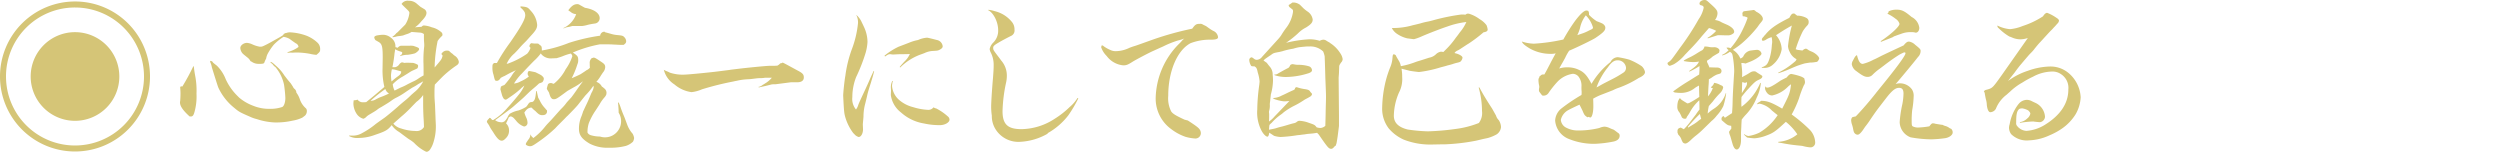
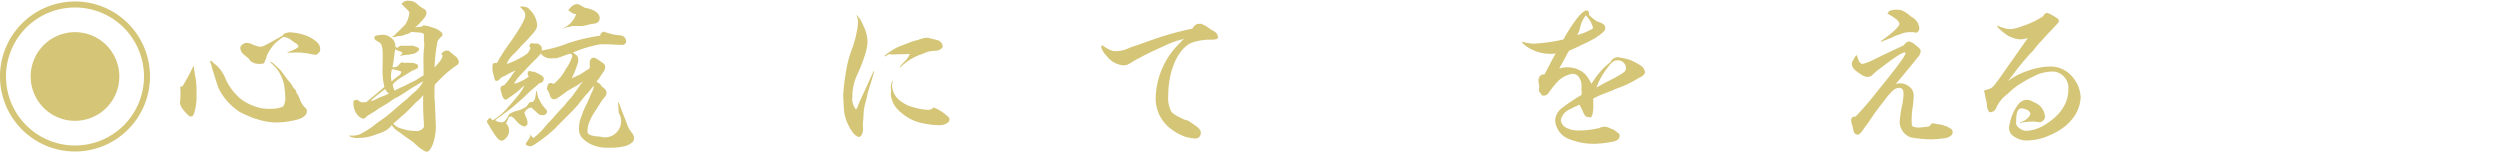
<svg xmlns="http://www.w3.org/2000/svg" width="480" height="30" viewBox="0 0 480 30">
  <g id="グループ_776" data-name="グループ 776" transform="translate(-163 -1493)">
    <g id="グループ_229" data-name="グループ 229" transform="translate(-1498.6 207.686)">
      <path id="パス_573" data-name="パス 573" d="M1690.4,1300a14.4,14.4,0,1,1-14.4-14.4A14.38,14.38,0,0,1,1690.4,1300Zm-27.646,0A13.247,13.247,0,1,0,1676,1286.754,13.232,13.232,0,0,0,1662.752,1300Zm21.758,0a8.511,8.511,0,1,1-8.511-8.511A8.507,8.507,0,0,1,1684.51,1300Z" fill="#d5c577" />
      <path id="パス_574" data-name="パス 574" d="M1698.816,1298.081c.063.608.095.864.255,1.76a14.886,14.886,0,0,1,.256,3.456,11.087,11.087,0,0,1-.351,3.392c-.193.735-.353.992-.737.992h-.223c-1.313-1.184-1.857-2.016-1.857-2.688a.773.773,0,0,1,.033-.256c.032-.352.064-.9.064-1.5,0-.384-.032-.8-.064-1.184l.127-.16h.1l.193.032a42.369,42.369,0,0,0,2.111-3.9Zm3.519-.992c.16.256.16.256.9.832a7.338,7.338,0,0,1,1.7,2.592,10.763,10.763,0,0,0,2.176,3.136l.416.416a9.1,9.1,0,0,0,2.719,1.568,8.034,8.034,0,0,0,3.2.576,6.893,6.893,0,0,0,2.336-.352c.351-.16.607-.9.607-1.728a23.633,23.633,0,0,0-.256-2.56,7.761,7.761,0,0,0-1.664-3.392l-.063-.032c-.1-.064-.128-.128-.193-.16-.16-.192-.192-.192-.256-.32-.16-.128-.223-.192-.448-.384l.065-.1c.351.16.351.16,1.407,1.12a8,8,0,0,1,1.217,1.5c.575.736.575.768,1.215,1.5.128.192.128.192.416.64a1.269,1.269,0,0,0,.288.416.939.939,0,0,1,.384.736,4.506,4.506,0,0,1,.7,1.376,4.058,4.058,0,0,0,1.153,1.664.7.7,0,0,1,.16.448,1.228,1.228,0,0,1-.32.9c-.033.033-.033.033-.544.416a6.735,6.735,0,0,1-1.856.577,14.135,14.135,0,0,1-3.391.352,12.636,12.636,0,0,1-3.489-.641,7.162,7.162,0,0,1-.992-.319c-2.271-.993-2.367-1.024-3.359-1.856a10.8,10.8,0,0,1-3.04-3.872c-.1-.224-.512-1.536-1.248-3.9a3.913,3.913,0,0,0-.224-.8.814.814,0,0,1-.1-.448Zm14.143-5.407a1.972,1.972,0,0,1,.8-.16,10.632,10.632,0,0,1,3.232.671,6.672,6.672,0,0,1,2.08,1.345,1.644,1.644,0,0,1,.479,1.183c0,.48-.032.545-.7,1.12a6.616,6.616,0,0,1-1.248-.191,15.207,15.207,0,0,0-2.495-.256h-.32c-.32.031-.544.031-.608.031a4.459,4.459,0,0,0-.864.033l-.064-.1c.256-.095.352-.128.7-.255a5.682,5.682,0,0,0,1.44-.769.817.817,0,0,0-.512-.7c-.512-.351-.512-.351-1.216-.863a3.339,3.339,0,0,0-1.152-.384l-.383.256a10.176,10.176,0,0,0-1.473,1.248,11.23,11.23,0,0,0-1.184,1.76,2.916,2.916,0,0,0-.288.9c-.128.224-.192.384-.256.512-.127.448-.192.48-.8.512h-.353a2.306,2.306,0,0,1-1.119-.255c-.32-.193-.32-.193-.385-.225-.063,0-.063,0-.287-.352a2.168,2.168,0,0,0-.385-.383c-.927-.737-.927-.737-1.119-1.024a1.78,1.78,0,0,1-.257-.8c0-.511.641-.991,1.281-.991a3.091,3.091,0,0,1,.96.256,5.651,5.651,0,0,0,1.5.48c.449,0,.449,0,1.409-.48.607-.32,1.119-.608,1.567-.864,1.5-.832,1.5-.832,1.632-1.12l.16-.064.1-.1Z" fill="#d5c577" />
      <path id="パス_575" data-name="パス 575" d="M1743.135,1287.106a.932.932,0,0,1,.351.64c0,.48-.255.9-.992,1.664a5.73,5.73,0,0,1-1.216,1.152c.609-.064.832-.064,1.249-.1.192-.192.288-.256.48-.256a4.927,4.927,0,0,1,1.5.352,4.05,4.05,0,0,1,1.951,1.056.951.951,0,0,1,.1.384.342.342,0,0,1-.1.224,5.463,5.463,0,0,0-.832.96,27.358,27.358,0,0,0-.575,5.087c1.311-1.536,1.344-1.536,1.535-2.271l-.224-.289v-.1l.1-.095a1.1,1.1,0,0,1,.96-.48c.32,0,.353,0,.641.288a2.915,2.915,0,0,0,.319.256c.064.031.064.031.225.191a1.886,1.886,0,0,0,.319.256,1.711,1.711,0,0,1,.768,1.152c0,.32-.127.512-.543.768a20.031,20.031,0,0,0-2.5,2.016c-.224.224-.736.736-1.568,1.6-.063.832-.063,1.12-.063,1.7,0,.64,0,.8.1,2.144.033.832.065,1.7.1,2.528,0,.192.032.671.064,1.44v.319a10,10,0,0,1-.48,3.008,4.814,4.814,0,0,1-.672,1.376.974.974,0,0,1-.575.384.844.844,0,0,1-.32-.1,7.88,7.88,0,0,1-2.113-1.6,6.379,6.379,0,0,0-.927-.672c-.256-.16-.256-.16-1.5-1.088a6.778,6.778,0,0,0-.736-.512,4.3,4.3,0,0,1-1.152-1.152c-.768.96-1.184,1.184-3.168,1.856a9.075,9.075,0,0,1-3.136.608,3.3,3.3,0,0,1-1.855-.352v-.128a4.876,4.876,0,0,0,.576.032,3.505,3.505,0,0,0,1.951-.512,15.089,15.089,0,0,0,2.336-1.535c.256-.225.9-.672,1.857-1.345.383-.256,1.983-1.6,2.527-2.079.416-.384.864-.768,1.376-1.184a14.107,14.107,0,0,0,1.248-1.12c.063-.064.288-.256.576-.512a6.368,6.368,0,0,0,1.76-2.144c-.481.288-.513.288-.96.544a8.676,8.676,0,0,1-1.185.7c-.128.1-.544.352-1.247.832a13.318,13.318,0,0,1-1.952,1.152,7.245,7.245,0,0,0-.8.512c-.544.384-.544.384-1.92,1.216a4.137,4.137,0,0,0-.832.544c-.32.224-.32.224-1.343.832a3.437,3.437,0,0,0-.641.447,1.414,1.414,0,0,1-.607.417,2.279,2.279,0,0,1-1.281-.928,3.757,3.757,0,0,1-.639-1.984,6.349,6.349,0,0,1,.063-.64h.16a1.568,1.568,0,0,0,.576-.128,1.221,1.221,0,0,0,1.121.512,3.682,3.682,0,0,0,.543-.032c1.44-1.152,2.176-1.792,3.488-2.912a13.776,13.776,0,0,1-.352-3.584l.032-2.048c0-2.079-.127-2.591-.736-2.975-.384-.224-.672-.385-.672-.385a1.631,1.631,0,0,1-.223-.48l.1-.255.288-.128a7.167,7.167,0,0,1,1.312-.16,2.338,2.338,0,0,1,1.472.543,2.009,2.009,0,0,1,.9,1.825l.448.128a.957.957,0,0,1,.576-.385h1.6a3.225,3.225,0,0,1,.863.033c1.025.352,1.057.383,1.057.671,0,.161-.544.672-.864.769a9.076,9.076,0,0,1-1.281.255,4.816,4.816,0,0,0-1.5.256v-.1c.32-.192.383-.289.416-.577a.493.493,0,0,0-.32-.192,5.084,5.084,0,0,1-1.056-.447c-.032.32-.064.544-.1.7a26.593,26.593,0,0,1-.416,2.752h.48a1.245,1.245,0,0,0,.831-.544,1.3,1.3,0,0,1,.385-.352.64.64,0,0,1,.224-.031.841.841,0,0,1,.32.1,6.362,6.362,0,0,1,.8-.031c.319,0,.863.031.96.031a3.47,3.47,0,0,1,.735.288c.16.064.193.128.193.32a.784.784,0,0,1-.128.416c-.065.064-.065.064-.992.48-.064.032-.192.1-.352.192-.544.352-.544.352-1.44.9a7.787,7.787,0,0,0-1.952,1.5,3.317,3.317,0,0,0,.352,1.216l1.152-.576a9.141,9.141,0,0,0,1.344-.64l.96-.48a5.3,5.3,0,0,0,1.056-.576,9.749,9.749,0,0,1,1.055-.64c0-1.12,0-2.016-.032-2.56v-.544a21.419,21.419,0,0,1,.16-2.528v-.095a5.612,5.612,0,0,0-.031-.672c-.032-.416-.032-.512-.032-1.281v-.255a1.366,1.366,0,0,0-.8-.288c-.8-.064-1.313-.1-1.568-.128a3.653,3.653,0,0,1-.705.352c-.288.1-.607.192-.9.319a6.694,6.694,0,0,1-.8.129,3.449,3.449,0,0,0-.672.128c-.128.032-.32.064-.544.1l-.064-.1a3.111,3.111,0,0,0,.767-.7,1.826,1.826,0,0,0,.385-.32c.031-.032.48-.48,1.312-1.312a5.219,5.219,0,0,0,.8-2.24c0-.192-.1-.32-.384-.608-.64-.608-1.025-.992-1.12-1.12a1.4,1.4,0,0,1,1.376-.608,2.239,2.239,0,0,1,1.6.608c.385.32.641.544.641.544Zm-9.312,17.247c.512-.256.512-.256.736-.352a14.151,14.151,0,0,0,1.728-.736,1.463,1.463,0,0,1-.7-.864,31.134,31.134,0,0,0-2.848,2.272A1.9,1.9,0,0,0,1733.823,1304.353Zm2.848-4.576a9.164,9.164,0,0,0,.1,1.184,13.524,13.524,0,0,1,1.312-1.056c.416-.32.544-.512.544-.8a.117.117,0,0,0-.032-.1c-.416-.1-.416-.1-.96-.256a2.786,2.786,0,0,0-.8-.128A7.83,7.83,0,0,0,1736.671,1299.777Zm4.9,5.088c-.1.1-.544.544-1.216,1.248a21.091,21.091,0,0,1-1.76,1.632c-.64.575-.768.672-1.472,1.311a2.885,2.885,0,0,0,1.5.928,9.011,9.011,0,0,0,2.783.48,1.631,1.631,0,0,0,1.6-.768c-.032-.96-.032-.96-.1-2.015-.032-.7-.063-1.5-.063-2.624v-1.5A5.326,5.326,0,0,1,1741.567,1304.865Z" fill="#d5c577" />
      <path id="パス_576" data-name="パス 576" d="M1761.536,1286.53c1.344.128,1.376.16,2.016.9a4.416,4.416,0,0,1,1.183,2.656c0,.64-.255,1.088-1.248,2.144-.8.9-.8.9-1.151,1.248-.384.384-.7.7-.992,1.055-.256.288-.448.513-.992,1.057a5.457,5.457,0,0,0-1.472,1.983l.288-.064a15.509,15.509,0,0,0,3.648-1.888,3,3,0,0,0,.64-1.119l-.224-.288.064-.256c.128-.257.256-.352.384-.352a.576.576,0,0,1,.16.031,4.236,4.236,0,0,0,.863.033,1.8,1.8,0,0,1,.257.031,4.069,4.069,0,0,0,.384.321c.224.128.288.319.288.832v.159a25.7,25.7,0,0,0,5.215-1.471,35.4,35.4,0,0,1,5.984-1.376.835.835,0,0,1,.831-.768l.1.1c.479.128.832.224,1.056.288a5.816,5.816,0,0,0,1.28.256c.991.095,1.119.128,1.407.448a1.17,1.17,0,0,1,.32.736c0,.287-.128.448-.479.7h-.7c-.065,0-.576-.031-1.313-.063-.383-.032-.8-.032-1.343-.032h-1.248a24.283,24.283,0,0,0-5.152,1.568l.128.095c.8.544.9.7.9,1.409a1.836,1.836,0,0,1-.161.767,16.638,16.638,0,0,1-1.087,2.656c.191-.064,1.215-.512,1.7-.768l.736-.48c.192-.128.319-.224.416-.288a1.635,1.635,0,0,0,.64-.48,6.961,6.961,0,0,1-.032-.768,1.192,1.192,0,0,1,.416-1.088.832.832,0,0,0,.352-.095c.352.095.447.159,1.5.863.575.384.7.576.7.992a1.623,1.623,0,0,1-.385.96c-.128.16-.255.384-.416.608a7.468,7.468,0,0,1-.9,1.248,1.8,1.8,0,0,1,1.056.9,2.234,2.234,0,0,1,.416.32,1.092,1.092,0,0,1,.48.8,1.838,1.838,0,0,1-.032.384,1.772,1.772,0,0,1-.384.608,7.209,7.209,0,0,0-.9,1.28c-.064.1-.32.512-.833,1.28a12.2,12.2,0,0,0-1.248,2.368,5.633,5.633,0,0,0-.255,1.792,1.041,1.041,0,0,0,.64.511,6.15,6.15,0,0,0,1.76.256,3.091,3.091,0,0,0,3.584-4.576,18.431,18.431,0,0,0-.129-1.951h.129a7.15,7.15,0,0,1,.447,1.152c.288.768.288.768.7,1.759l.512,1.376a5.482,5.482,0,0,0,1.024,1.7,2.4,2.4,0,0,1,.289.832,1.8,1.8,0,0,1-.225.7,3.553,3.553,0,0,1-1.344.8,11.455,11.455,0,0,1-3.2.352,7.43,7.43,0,0,1-3.744-.768c-1.536-.9-2.08-1.663-2.08-2.848a6.113,6.113,0,0,1,.512-2.495q.192-.528.288-.864c.032-.032.224-.48.608-1.28s.384-.8.992-2.272a2.994,2.994,0,0,0,.416-1.024,1.436,1.436,0,0,0-.032-.352,13.219,13.219,0,0,1-1.568,1.888c-.1.128-.544.672-1.344,1.7-.32.416-1.248,1.376-2.08,2.208-.192.159-.352.351-.512.512-.063.064-.063.064-1.248,1.248-.031.031-.256.255-.607.639a27.526,27.526,0,0,1-2.72,2.24c-1.408.992-1.7,1.184-2.08,1.184s-.832-.224-.832-.384a.748.748,0,0,1,.095-.288l.353-.544a1.682,1.682,0,0,0,.448-.991h.1l.032.223.416.416a11.734,11.734,0,0,0,2.272-2.207c.351-.416.351-.416,1.023-1.12.16-.161.16-.161,1.664-1.856.1-.1.256-.288.481-.512a8.192,8.192,0,0,0,.96-1.12c.223-.256.223-.256.9-.992.1-.128.416-.544.928-1.28.192-.288.192-.288.7-.992.128-.192.352-.448.608-.832a10.76,10.76,0,0,1-1.856,1.216l-1.12.64c-2.112,1.568-2.176,1.6-2.688,1.6-.288,0-.544-.288-.7-.768-.1-.288-.159-.512-.159-.512l-.353-.576a.591.591,0,0,1-.063-.224c0-.032.191-.736.224-.8a.666.666,0,0,1,.544-.224.706.706,0,0,1,.416.128h.16a8.476,8.476,0,0,0,2.271-2.784,8.949,8.949,0,0,0,1.28-2.5.93.93,0,0,0-.288-.511,9.9,9.9,0,0,0-1.568.511c-.319.128-.64.224-1.184.385-.351,0-.671.031-.9.031a2.406,2.406,0,0,1-1.984-.768l-.128-.192a8.89,8.89,0,0,1-1.281,1.409q-.767.766-2.3,2.4a9.811,9.811,0,0,0-1.568,1.984l.224-.032a3.051,3.051,0,0,0,1.056-.384,7.152,7.152,0,0,0,1.536-.9v-.1a.717.717,0,0,1-.192-.48c0-.256.128-.512.287-.512.065,0,1.217.224,1.248.256,1.088.544,1.088.544,1.313.768a.661.661,0,0,1,.256.448,1.087,1.087,0,0,1-.288.672,2.633,2.633,0,0,1-.609.224c-.544.512-.544.512-1.535,1.344-.192.16-.192.16-1.345,1.28-.191.192-.927.832-2.175,1.92-.192.16-.736.576-1.6,1.216l-1.792,1.311a1.8,1.8,0,0,0,.96.385l.32.031a1.259,1.259,0,0,0,.512-.192,2.658,2.658,0,0,0,.416-.511l.16-.257a2.372,2.372,0,0,1,.416-.671l.1-.064.128-.064a4.959,4.959,0,0,1,1.44-.513,7.408,7.408,0,0,0,1.5-.7c.159-.192.256-.32.32-.416.192-.32.383-.48.512-.48.415-.064.415-.064.48-.1.383-.352.448-.608.608-2.048h.1l.288,1.28c.128.224.224.416.288.512a5.48,5.48,0,0,0,.96,1.44,3.417,3.417,0,0,1,.287.352c.129.064.16.128.16.288v.159c-.1.417-.351.608-.928.608-.416,0-.7-.159-1.279-.767-.16-.129-.192-.16-.32-.257-.128-.127-.256-.255-.481-.447-.639.1-.863.288-1.343.96a5.53,5.53,0,0,0,.416,1.088,2.53,2.53,0,0,1,.192.927.7.7,0,0,1-.672.673,3.274,3.274,0,0,1-1.5-1.089c-.576-.672-.576-.672-1.024-.863l-.192.063-.16.1-.064.064a9.731,9.731,0,0,1-.512,1.119,1.862,1.862,0,0,1,.576,1.408,1.932,1.932,0,0,1-.544,1.376c-.383.416-.608.544-.864.544-.448,0-.864-.416-1.5-1.408-.191-.32-.351-.544-.416-.639a5.987,5.987,0,0,1-.479-.832c-.033-.064-.1-.161-.161-.256-.224-.321-.288-.416-.288-.513,0-.16.161-.383.449-.64v-.095l.223.031.321.352a.6.6,0,0,0,.223.033,11,11,0,0,0,2.784-2.4c.768-.832,1.663-1.888,2.24-2.624a6.993,6.993,0,0,0,.96-1.6l-.544.448-.256.256a16.254,16.254,0,0,1-1.952,1.5c-.16.128-.288.192-.32.224-.32.224-.416.288-.544.288a.651.651,0,0,1-.352-.192,2.469,2.469,0,0,1-.352-.768q-.1-.336-.288-1.056l.1-.48a1.337,1.337,0,0,1,.416-.224,1.133,1.133,0,0,0,.288-.128,18.592,18.592,0,0,0,1.312-1.664,5.862,5.862,0,0,1,.864-1.152c-.32.16-.32.16-.736.352-.16.064-.576.288-1.28.672a1.531,1.531,0,0,1-.416.192s-.16.1-.48.256c-.256.416-.48.576-.768.576-.32,0-.351-.064-.544-.832,0,0-.032-.128-.063-.288a4,4,0,0,1-.225-1.376,4.3,4.3,0,0,1,.032-.608l.256-.32h.576a35.857,35.857,0,0,1,2.56-3.968c2.08-3.007,2.88-4.447,2.88-5.215a2.16,2.16,0,0,0-.1-.544,2.8,2.8,0,0,0-.8-.9Zm8.255,4.16a4.615,4.615,0,0,0,2.432-2.656,1.828,1.828,0,0,1-1.119-.48l-.353-.224v-.1c.64-.832,1.088-1.12,1.7-1.12a.8.8,0,0,1,.32.064c.9.512.9.512,1.152.64,1.76.288,2.816,1.056,2.816,1.984a1.031,1.031,0,0,1-.864,1.024,13.982,13.982,0,0,0-1.408.256,6.022,6.022,0,0,1-1.056.224h-1.92a6.654,6.654,0,0,1-.768.192,2.46,2.46,0,0,0-.9.288Z" fill="#d5c577" />
-       <path id="パス_577" data-name="パス 577" d="M1808.414,1300.257a7.374,7.374,0,0,1-1.088.064c-.191,0-.672.064-1.439.16-.288.032-.288.032-.928.064a11.391,11.391,0,0,0-1.792.256c-.1.032-.384.064-.768.16a56.992,56.992,0,0,0-6.016,1.5,6.8,6.8,0,0,1-2.016.544,6.343,6.343,0,0,1-3.263-1.472,4.68,4.68,0,0,1-2.048-2.816,3.548,3.548,0,0,0,.608.288,5.277,5.277,0,0,1,.544.256,7.79,7.79,0,0,0,2.72.384c.544,0,2.975-.224,5.6-.512.577-.064.577-.064,3.1-.384.32-.064.96-.128,1.983-.256,1.889-.224,5.216-.544,5.792-.544h.544c.256,0,.481,0,.9-.032a2.335,2.335,0,0,0,.351-.224c.224-.224.256-.256.512-.256a.3.3,0,0,1,.16-.1.572.572,0,0,1,.16.064q.049,0,2.688,1.44c.992.512,1.216.768,1.216,1.344,0,.608-.448.928-1.312.928h-1.183l-2.977.384a3.336,3.336,0,0,0-.735.032c-1.12.288-1.12.288-1.888.448-.129.032-.129.032-.288.064a2.15,2.15,0,0,0-.225.064l-.128-.1a1.656,1.656,0,0,0,.865-.416,1.954,1.954,0,0,0,.383-.224,5.079,5.079,0,0,0,1.344-1.12h-1.376Z" fill="#d5c577" />
      <path id="パス_578" data-name="パス 578" d="M1827.3,1310.145c0,.8-.385,1.471-.832,1.471a1.583,1.583,0,0,1-.8-.512l-.257-.256a9.6,9.6,0,0,1-1.471-2.88c-.256-.9-.288-1.024-.449-4.287,0-.512.257-3.008.416-3.808a23.582,23.582,0,0,1,1.217-5.023,19.51,19.51,0,0,0,1.216-5.12,3.114,3.114,0,0,0-.352-1.568,3.875,3.875,0,0,1,1.087,1.472c.1.192.225.448.384.8a6.88,6.88,0,0,1,.7,2.944,9.508,9.508,0,0,1-.351,2.047,32.756,32.756,0,0,1-1.824,4.672,10.541,10.541,0,0,0-.736,3.872,3.149,3.149,0,0,0,.7,2.368,2.7,2.7,0,0,0,.449-.9c.095-.288.576-1.312,1.408-3.1.16-.352.448-.96.832-1.856.128-.32.384-.832.7-1.536l.1.032c-.256,1.056-.288,1.088-.64,2.272-.257.8-.481,1.5-.641,2.144-.032.16-.16.736-.416,1.76a9.571,9.571,0,0,0-.351,2.559c-.032.513-.1.993-.128,1.5Zm7.039-11.968c.352-.448.672-.768.864-.992a4.623,4.623,0,0,0,1.088-1.5c-.672.032-1.216.032-1.536.032-.416,0-.416,0-1.664.064a2.393,2.393,0,0,1-.352-.032.625.625,0,0,0-.224-.032c-.288,0-.384.032-.991.448l-.1-.159a12.993,12.993,0,0,1,2.72-1.728q.912-.338,2.016-.769a8.553,8.553,0,0,1,1.7-.511,5.068,5.068,0,0,1,1.728-.449c.159,0,1.184.257,1.92.449a1.373,1.373,0,0,1,1.088,1.183c0,.288-.16.449-.608.7-.352.161-.352.161-1.44.225a4.223,4.223,0,0,0-1.408.383c-.32.128-.32.128-.864.321a10.732,10.732,0,0,0-3.84,2.463Zm-1.311,2.688a4.986,4.986,0,0,0-.161.928,4.006,4.006,0,0,0,1.376,2.72,6.566,6.566,0,0,0,2.688,1.376,11.267,11.267,0,0,0,2.784.511,1.23,1.23,0,0,0,1.119-.48,1.5,1.5,0,0,0,.544.225,10.318,10.318,0,0,1,2.177,1.5.822.822,0,0,1,.351.64c0,.544-.9,1.055-1.824,1.055a13.694,13.694,0,0,1-3.071-.319,8.66,8.66,0,0,1-4.416-2.112,5.068,5.068,0,0,1-1.952-3.328v-.1c0-.1.032-.64.032-.832l-.032-.544a3.048,3.048,0,0,1,.1-.8l.161-.448Z" fill="#d5c577" />
-       <path id="パス_579" data-name="パス 579" d="M1868.639,1304.193a24.009,24.009,0,0,1-1.92,3.264,12.971,12.971,0,0,1-3.968,3.423v.1a11.769,11.769,0,0,1-5.407,1.568,5.154,5.154,0,0,1-4.481-2.24,4.713,4.713,0,0,1-.832-2.783,11.486,11.486,0,0,1-.128-1.728c0-.832.161-3.36.353-5.536.1-1.312.128-1.76.128-2.528a5.158,5.158,0,0,0-.608-2.432,1.972,1.972,0,0,1-.16-.576,2.436,2.436,0,0,1,.672-1.216,3.19,3.19,0,0,0,.96-2.4c0-1.6-.929-3.424-1.984-3.872a.563.563,0,0,1,.192-.032,5.952,5.952,0,0,1,1.152.256,6.048,6.048,0,0,1,3.263,2.048,2.2,2.2,0,0,1,.513,1.5,1.13,1.13,0,0,1-.7,1.216c-.832.416-1.857.96-2.432,1.312-.768.447-.96.639-.96.96s.031.416.48,1.024c.48.639.832,1.087,1.055,1.407a4.394,4.394,0,0,1,1.088,2.976,6.149,6.149,0,0,1-.128,1.184,29.119,29.119,0,0,0-.7,5.568c0,2.528.992,3.455,3.649,3.455a11.957,11.957,0,0,0,6.4-2.015,16.824,16.824,0,0,0,2.848-2.24,7.244,7.244,0,0,0,1.5-1.728Z" fill="#d5c577" />
      <path id="パス_580" data-name="パス 580" d="M1889.663,1308.448c1.824,1.184,2.208,1.5,2.4,1.952a1.238,1.238,0,0,1,.1.512,1.041,1.041,0,0,1-1.151.992,8.775,8.775,0,0,1-1.792-.32,9.646,9.646,0,0,1-2.689-1.439,7.237,7.237,0,0,1-3.039-6.08,15.16,15.16,0,0,1,4.448-10.3,9.027,9.027,0,0,0,.639-.673,2.534,2.534,0,0,1,.416-.383,8.7,8.7,0,0,1-1.248.383,18.563,18.563,0,0,0-2.847,1.152q-.768.336-1.92.865c-.736.319-3.36,1.7-3.9,2.047-.96.608-1.215.705-1.824.705a4.486,4.486,0,0,1-3.168-1.792,4.24,4.24,0,0,1-1.088-1.76l.1-.1v-.161h.191c.065,0,.1.033.161.1a6.057,6.057,0,0,0,1.28.735,2.313,2.313,0,0,0,1.12.256,6.139,6.139,0,0,0,2.592-.639c.159-.064.575-.224,1.216-.416.383-.128.383-.128,3.423-1.216a58.835,58.835,0,0,1,7.423-2.048c.576-.8.769-.928,1.472-.928a.8.8,0,0,1,.608.16c.1.032.256.128.544.256.065.032.352.256.865.608a6.061,6.061,0,0,0,.735.416,1.481,1.481,0,0,1,.736,1.12c0,.352-.448.48-1.376.48a10.444,10.444,0,0,0-3.9.672c-2.561,1.343-4.288,5.407-4.288,10.111a5.54,5.54,0,0,0,.576,3.008c.319.448.9.8,2.56,1.568Z" fill="#d5c577" />
-       <path id="パス_581" data-name="パス 581" d="M1906.912,1292.93a6.889,6.889,0,0,0,.672-.832,16.06,16.06,0,0,1,.9-1.344,6.62,6.62,0,0,0,1.375-3.168,1.692,1.692,0,0,0-.032-.384c-.224-.192-.224-.192-.544-.448a.551.551,0,0,1-.255-.48,4.821,4.821,0,0,0,.671-.448c.032-.032.128-.032.256-.032a2.1,2.1,0,0,1,1.056.32c.128.064.128.064.864.8a7.193,7.193,0,0,0,.768.608,2.2,2.2,0,0,1,.992,1.536c0,.576-.32.928-1.28,1.536a5.782,5.782,0,0,0-1.536,1.12,19.53,19.53,0,0,1-2.3,1.824,23.9,23.9,0,0,1,4.32-.672,6.188,6.188,0,0,1,2.144.287,1.6,1.6,0,0,1,.7-.223,1.179,1.179,0,0,1,.479.128,6.662,6.662,0,0,0,.7.416l.161.128a6.241,6.241,0,0,1,1.92,1.951,2.573,2.573,0,0,1,.448,1.12,1.073,1.073,0,0,1-.16.48,3.087,3.087,0,0,0-.481.736,1.776,1.776,0,0,0-.031.352c-.032,1.12-.032,1.12-.1,1.952v.192l.065,7.1v2.016l-.256,2.016c-.065.416-.065.416-.16.992a2.584,2.584,0,0,1-.256.832h-.1l-.1.128c-.255.288-.416.416-.607.416-.481,0-.673-.224-2.368-2.688,0-.031-.065-.064-.352-.384a13.409,13.409,0,0,1-1.633.192c-.287.032-.287.032-.9.128-.1,0-.352.033-.8.1a6.778,6.778,0,0,0-.8.095,28.377,28.377,0,0,1-2.88.288,5.109,5.109,0,0,1-1.248-.224l-.927-.608c-.065.512-.193.768-.353.768-.288,0-.8-.512-1.151-1.184a7.554,7.554,0,0,1-.8-4,37.2,37.2,0,0,1,.384-4.736c.032-.288.063-.544.063-.7a7.589,7.589,0,0,0-.351-1.7c-.161-.8-.256-.96-.64-1.184h-.256a.983.983,0,0,1-.352-.064,2.324,2.324,0,0,1-.384-1.151.519.519,0,0,1,.448-.513c.064,0,.191.064.48.288a.822.822,0,0,0,.511.192,1.357,1.357,0,0,0,1.025-.576Zm3.52,15.9c.352-.288.48-.321.672-.321a6.015,6.015,0,0,1,1.792.385c1.12.383,1.12.383,1.5.863a2.513,2.513,0,0,0,.768.128,1.559,1.559,0,0,0,.9-.416c.032-1.183.064-2.143.064-2.751.031-1.312.064-2.24.064-2.72,0-.64,0-.64-.128-3.808-.065-2.688-.128-4.064-.128-4.064a5.047,5.047,0,0,0-.288-.928,3.55,3.55,0,0,0-2.688-.96,5.294,5.294,0,0,0-.832.033c-.064,0-.384.032-1.024.1a7.846,7.846,0,0,0-1.184.287,14.318,14.318,0,0,0-2.176.513c-.16.031-.288.063-.416.1-1.216.223-1.216.223-1.759.639-.128.064-.384.256-.865.577a2.774,2.774,0,0,0-.511.447l.639.449c.225.319.416.543.544.7a2.257,2.257,0,0,1,.576,1.6,9.73,9.73,0,0,1,.065,1.088,10.62,10.62,0,0,1-.416,2.688c0,.032-.032.384-.1.9a4.478,4.478,0,0,1-.063.576,3.063,3.063,0,0,0-.033.48,3.479,3.479,0,0,1-.16,1.28v.16a1.106,1.106,0,0,0,.032.288v.287c0,.321,0,.673-.032,1.217a5.331,5.331,0,0,0,1.088-.992c.288-.289.8-.833,1.568-1.632.8-.832,1.216-1.28,1.28-1.312-.416.032-.736.064-1.024.064a7.491,7.491,0,0,1-1.632-.352,1.249,1.249,0,0,1-.543-.288,3.8,3.8,0,0,0,1.727-.48c.384-.16.7-.32.96-.448.384-.192.736-.352,1.088-.512a1.3,1.3,0,0,0,.448-.256c.032-.256.16-.384.352-.384a1.311,1.311,0,0,1,.224.064,8.247,8.247,0,0,0,1.44.32c.576.1.8.192.96.512.032.032.032.032.256.288.064.064.064.064.064.128a.51.51,0,0,1-.1.288l-.063.032-.065.1c-.479.288-.479.288-1.151.64-.032.032-.288.192-.64.416a13.868,13.868,0,0,1-1.312.736,13.132,13.132,0,0,0-2.08,1.28,4.9,4.9,0,0,1-.64.511,9.949,9.949,0,0,0-1.727,1.568c-.033,0-.128.1-.321.288-.095.064-.095.256-.16.993.672-.129,1.025-.193,1.344-.289a11.364,11.364,0,0,1,1.152-.319c.384-.1.928-.257,1.664-.48.352-.1.352-.1.768-.193Zm-4.159-9.216a1.028,1.028,0,0,0,.767-.224c.96-.544,1.632-.9,1.952-1.056a1.455,1.455,0,0,0,.352-.544,1.07,1.07,0,0,1,.384-.16,3.65,3.65,0,0,1,.448.064,3.3,3.3,0,0,0,.64.064,6.938,6.938,0,0,1,2.112.288.855.855,0,0,1,.576.736c0,.256-.192.416-.608.576a14.75,14.75,0,0,1-4.32.736,6.67,6.67,0,0,1-2.271-.352Z" fill="#d5c577" />
-       <path id="パス_582" data-name="パス 582" d="M1943.616,1287.938a6.649,6.649,0,0,1,2.08,1.056,4.4,4.4,0,0,1,1.312,1.152,2.964,2.964,0,0,1,.225.832c0,.288-.225.448-.8.544a27.021,27.021,0,0,1-2.88,2.175c-.128.065-.609.385-1.441.929-.223.16-.416.255-.576.352a1.347,1.347,0,0,0-.672.511.8.8,0,0,0,.225.064c.735.192,1.312.544,1.312.832a1.215,1.215,0,0,1-.449.8,3.166,3.166,0,0,1-.511.16,8.118,8.118,0,0,0-.993.288c-.223.064-.319.1-.96.256-.063.032-.639.192-1.279.352a22.953,22.953,0,0,1-4.16.9c-.128,0-1.632-.192-1.888-.256-.063-.032-.384-.1-.832-.224-.16-.032-.384-.1-.639-.16a8.61,8.61,0,0,1,.128,1.6,5.519,5.519,0,0,1-.609,2.976,11.659,11.659,0,0,0-.991,4.448c0,1.343.863,2.208,2.655,2.655a31.53,31.53,0,0,0,3.872.352,46.761,46.761,0,0,0,5.247-.448,18.215,18.215,0,0,0,4.544-1.152,3.145,3.145,0,0,0,.609-2.3,16.527,16.527,0,0,0-.641-4.512l.128-.032c.16.288.288.512.353.64.416.768,1.087,1.888,2.111,3.456.128.223.64,1.152.736,1.311a2,2,0,0,0,.512.865,2.513,2.513,0,0,1,.448,1.376,1.889,1.889,0,0,1-.832,1.375,7.774,7.774,0,0,1-1.6.672c-.1.032-.416.1-1.024.224-.256.064-.256.064-1.344.32a38.659,38.659,0,0,1-6.015.7h-.64l-1.664.032a13.978,13.978,0,0,1-5.535-.928,8.077,8.077,0,0,1-2.912-2.176,6.221,6.221,0,0,1-1.248-4,23.172,23.172,0,0,1,.672-5.056,20.528,20.528,0,0,1,.96-2.88,5.588,5.588,0,0,0,.351-1.632c.032-.416.032-.48.225-.672.351.128.416.192.479.384.1.192.1.192.576.992a2.822,2.822,0,0,1,.321.928,15.942,15.942,0,0,0,2.4-.639c.7-.257.7-.257,1.344-.449.224-.064.8-.256,1.7-.544a2.453,2.453,0,0,0,1.312-.672,1.768,1.768,0,0,1,.96-.48,3.909,3.909,0,0,1,.448.064l.32-.319a15.906,15.906,0,0,0,2.079-2.433c.128-.159.385-.479.769-1.023a8.078,8.078,0,0,0,1.248-1.984,15.853,15.853,0,0,0-3.649.864c-1.087.352-3.519,1.28-5.055,1.952a8.992,8.992,0,0,1-1.344.48c-.032,0-.128,0-1.312-.161a5.9,5.9,0,0,1-2.047-.927,2.833,2.833,0,0,1-.9-1.056,13.673,13.673,0,0,0,4.065-.544c.607-.128,1.055-.256,1.343-.32a12.48,12.48,0,0,1,1.568-.384c.16-.032.576-.128,1.248-.32a39.713,39.713,0,0,1,5.12-1.024,6.413,6.413,0,0,1,.767.032l.321-.192Z" fill="#d5c577" />
      <path id="パス_583" data-name="パス 583" d="M1957.153,1300.033c.1-.1.192-.16.224-.192.224-.192.288-.224.48-.224h.256c.384-.672.384-.672,1.247-2.336.065-.128.161-.319.929-1.728a3.348,3.348,0,0,1-.929.1,8.1,8.1,0,0,1-4.031-1.024c-.96-.577-1.408-.96-1.536-1.344a7.936,7.936,0,0,0,2.336.415,35.058,35.058,0,0,0,5.632-.8,36.284,36.284,0,0,1,2.239-3.552c.96-1.28,1.729-2.016,2.208-2.016a2.65,2.65,0,0,1,.32.064.928.928,0,0,1,.161.576v.192a8.184,8.184,0,0,0,1.471,1.216c1.088.416,1.216.48,1.44.736a.733.733,0,0,1,.224.512c0,.544-.352.928-1.92,1.983-.544.353-3.423,1.761-5.023,2.433a9.3,9.3,0,0,0-.8,1.44c-.031.031-.191.352-.447.8-.16.256-.384.672-.672,1.184a4.749,4.749,0,0,1,1.567-.224,4.838,4.838,0,0,1,2.081.416c1.12.48,1.7,1.12,2.559,2.752a15.134,15.134,0,0,1,3.648-4.192,1.615,1.615,0,0,1,1.408-.928,18.132,18.132,0,0,1,2.208.48,12.132,12.132,0,0,1,2.368,1.248,2.016,2.016,0,0,1,.64,1.12c0,.416-.416.8-1.216,1.152a19.763,19.763,0,0,1-3.776,1.856,8.441,8.441,0,0,0-1.216.512c-.1.032-.736.288-1.984.768a10.761,10.761,0,0,0-1.76.832c.033.928.033,1.216.033,1.5,0,1.152-.257,2.112-.577,2.112a1.19,1.19,0,0,1-.352-.128l-.159.095a1.694,1.694,0,0,1-.609-.48,4.022,4.022,0,0,1-.351-.735c-.128-.256-.321-.672-.609-1.216-1.183.544-1.824.864-2.111,1.024a2.855,2.855,0,0,0-1.473,1.887,1.843,1.843,0,0,0,1.088,1.537,4.757,4.757,0,0,0,2.273.511,16.693,16.693,0,0,0,4.031-.48,2.8,2.8,0,0,1,.992-.256,2.683,2.683,0,0,1,.96.256,7.123,7.123,0,0,0,.7.288c.16.064.16.064.96.672a.548.548,0,0,1,.288.512c0,.544-.352.928-1.12,1.12a22.3,22.3,0,0,1-3.647.448,12.748,12.748,0,0,1-4.9-.9,4.131,4.131,0,0,1-2.719-3.584,3.206,3.206,0,0,1,1.12-2.239,33.741,33.741,0,0,1,3.935-2.656,2.3,2.3,0,0,0,.032-.416v-.224a7.87,7.87,0,0,1-.032-.992,2.8,2.8,0,0,0-.639-1.984,1.493,1.493,0,0,0-1.025-.448,5.081,5.081,0,0,0-3.071,1.664,18.219,18.219,0,0,0-1.632,2.08,1.121,1.121,0,0,1-.9.448c-.256,0-.256,0-.48-.288-.416-.544-.416-.544-.416-.736v-.192c.032-.224.064-.384.064-.416a1.47,1.47,0,0,0-.032-.32,5.2,5.2,0,0,1-.128-1.056.729.729,0,0,1,.16-.48Zm7.935-8.191a8.626,8.626,0,0,0,1.664-.7c.608-.256.7-.352.7-.544a5.309,5.309,0,0,0-1.376-2.336,5.941,5.941,0,0,0-1.12,2.464,7.883,7.883,0,0,1-.512,1.344Zm3.393,10.079c.9-.512.9-.512,2.463-1.312a20.692,20.692,0,0,0,2.335-1.344,1.076,1.076,0,0,0,.513-.992,1.572,1.572,0,0,0-1.664-1.375c-.608,0-1.152.383-1.792,1.311a13.26,13.26,0,0,0-2.208,3.9A2.007,2.007,0,0,1,1968.481,1301.921Z" fill="#d5c577" />
-       <path id="パス_584" data-name="パス 584" d="M1988.385,1292.226c-.64.8-1.312,1.568-2.336,2.624-.224.223-.512.544-.928.96a8.3,8.3,0,0,1-2.112,1.823,6.375,6.375,0,0,1-.8.32.545.545,0,0,1-.447-.48c0-.095.031-.128.319-.32.416-.319.416-.319,2.08-2.655a48.405,48.405,0,0,0,3.584-5.5,5.98,5.98,0,0,0,.96-2.176c0-.288-.128-.416-.576-.512a.318.318,0,0,1-.224-.32c0-.352.448-.672.928-.672.384,0,.384,0,1.184.736,1.152,1.024,1.343,1.312,1.343,1.856a2.363,2.363,0,0,1-.479,1.248,3.057,3.057,0,0,1,1.279.448c.129.064.129.064,1.153.512.767.384,1.248.832,1.248,1.28,0,.192-.1.32-.384.48a1.562,1.562,0,0,1-.9.224h-.16c-.384,0-.96-.032-1.695-.032l-1.92.607-.064-.095a6.609,6.609,0,0,0,1.664-1.344,6.466,6.466,0,0,0-1.376-.544Zm-3.487,4.7a11.4,11.4,0,0,1,1.215-.64,13.274,13.274,0,0,0,1.344-.767c.416-.256.512-.321.992-.577a1.332,1.332,0,0,0,.416-.7,3.876,3.876,0,0,1,.928.1,3.6,3.6,0,0,0,.928.033c.544,0,1.023.32,1.023.639a2.465,2.465,0,0,1-.095.416c-.192.128-.192.128-.64.385-.481.287-.481.287-.576.351a5.573,5.573,0,0,1-1.088.8.871.871,0,0,0,.128.511c.192.416.192.416.352.8a.686.686,0,0,1,.192-.032c.768.032.768.032,1.183.032.577,0,.929.256.929.672a.632.632,0,0,1-.192.448c-.1.064-.1.064-.672.224a4.708,4.708,0,0,0-.992.576c-.128.1-.32.192-.576.352a12.274,12.274,0,0,1-.064,1.28c-.032.544-.064,1.216-.1,1.984a4.862,4.862,0,0,0,.928-1.6c-.224,0-.288-.032-.384-.16a1.512,1.512,0,0,0,.64-.832,3.318,3.318,0,0,1,1.023.32,1.95,1.95,0,0,0,.257.128c.352.128.447.256.447.48a2.21,2.21,0,0,1-.7,1.152,14.585,14.585,0,0,0-1.311,1.536c-.064.064-.064.064-.736.832a10.359,10.359,0,0,0-.224,1.44,9.447,9.447,0,0,1,1.055-.832,5.524,5.524,0,0,0,2.433-3.1l.064.064a14.574,14.574,0,0,1-.544,2.432,7.474,7.474,0,0,1-1.281,1.856,5.654,5.654,0,0,1-.991,1.024c-.16.16-.672.671-1.568,1.535a15.957,15.957,0,0,1-1.536,1.344,12,12,0,0,0-.9.8c-.479.448-.8.64-1.023.64a.683.683,0,0,1-.481-.224,3.491,3.491,0,0,1-.32-.7,2.447,2.447,0,0,0-.544-.767l-.159-.416v-.257c0-.416.159-.576.639-.7.256.159.416.223.577.319a13.519,13.519,0,0,0,1.248-1.44c.128-.16.511-.671,1.055-1.376a11.27,11.27,0,0,1,.7-.959c0-.672,0-.96-.032-1.792a8.493,8.493,0,0,0-1.824,2.335,6.9,6.9,0,0,1-.384.608,1.593,1.593,0,0,0-.256.449c-.032.128-.128.16-.32.16a.683.683,0,0,1-.576-.288,6.143,6.143,0,0,0-.48-.96,1.513,1.513,0,0,1-.383-1.088,4.02,4.02,0,0,1,.16-1.088l.256-.48h.16a1.014,1.014,0,0,0,.319.32c.032.032.065.032.1.064.191.128.511.32.927.576l.32-.064a18.834,18.834,0,0,0,1.984-1.184c-.032-.928-.032-1.216-.064-2.176a6.188,6.188,0,0,0-.768.448,4.242,4.242,0,0,1-2.656.96,7.566,7.566,0,0,1-1.024-.064.641.641,0,0,1-.511-.224c1.248-.9,1.855-1.312,3.231-2.144,1.056-.672,1.632-1.024,1.76-1.088a14.17,14.17,0,0,0,.064-1.632,14.621,14.621,0,0,1-1.92,1.056l-.064-.1c1.28-.9,1.6-1.184,1.888-1.824a6.045,6.045,0,0,1-.991.1,10.005,10.005,0,0,1-1.92-.192Zm.8,12.9c.352-.223.64-.383.832-.511a7.33,7.33,0,0,0,1.28-.9l.416-.288-.256-.928a32,32,0,0,0-2.272,2.431Zm12.351-22.558a1.451,1.451,0,0,1,.256-.032c.129,0,.288.128.48.32.737.352,1.281.9,1.281,1.376,0,.224-.065.352-.641,1.024-.032.064-.191.256-.384.544a22.457,22.457,0,0,1-3.008,3.135,14.487,14.487,0,0,1-1.727,1.248,3.5,3.5,0,0,1,1.439,1.664,1,1,0,0,0,.576-.416,1.951,1.951,0,0,1,1.249-1.087c.16-.033,1.215-.161,1.408-.161a.891.891,0,0,1,.831.736c0,.321-.96,1.024-2.016,1.472-.607.256-.992.384-.992.416h-.064a3.053,3.053,0,0,0-.8-.1c.095.864.16,1.5.16,1.92,0,.192,0,.448-.032.8.544-.288.96-.512,1.215-.672.544-.352.737-.448,1.088-.448.256,0,.256,0,.672.288.928.576.928.576.928.672,0,.288-.191.448-.832.736-.48.224-.768.48-1.856,1.664a18.575,18.575,0,0,0-1.311,1.568c-.032.576-.032.736-.032,1.088,0,.128,0,.448.032.8a11.329,11.329,0,0,0,2.623-2.752,12.883,12.883,0,0,0,.992-1.856l.1.064a8.016,8.016,0,0,1-.8,2.784,10.019,10.019,0,0,1-2.048,3.231,9.3,9.3,0,0,0-.832.993c-.031.48-.031.511-.063,1.055,0,.224,0,.224-.065,1.409v1.439c0,1.024-.351,1.824-.832,1.824-.319,0-.607-.416-.8-1.088-.191-.64-.319-1.152-.447-1.536a2.875,2.875,0,0,1-.224-.768l.448-.64-.032-.512c-.7-.1-.7-.1-1.825-1.088a1.35,1.35,0,0,1-.031-.352c0-.128.128-.287.352-.447a1.38,1.38,0,0,1,.288.352l1.376-.9c.095-1.152.095-1.408.128-2.784.064-1.5.064-1.5.288-5.152v-.352a18.365,18.365,0,0,0-.256-2.5c-.1-.64-.193-.768-.576-.991a4.228,4.228,0,0,1-1.44.7l-.064-.095a3.9,3.9,0,0,0,1.28-.929.954.954,0,0,1-.416-.48h.319a.983.983,0,0,1,.449.128,15.646,15.646,0,0,0,2.368-3.647,18.036,18.036,0,0,0,.9-2.144c0-.128-.063-.16-.479-.288-.065-.032-.065-.032-.385-.064-.063,0-.063,0-.063-.032-.033-.128-.033-.32-.065-.512a.513.513,0,0,1,.288-.416Zm-1.023,13.951v-.128c-.193.064-.353.128-.384.128h-.032a2.93,2.93,0,0,0-.512-.128c-.032.928-.032,1.184-.065,2.112C1996.992,1301.729,1997.025,1301.665,1997.025,1301.217Zm10.974-.9a3.366,3.366,0,0,1,.16.736,1.091,1.091,0,0,1-.223.64,19.493,19.493,0,0,0-.928,2.5,20.392,20.392,0,0,1-1.408,3.1,27.663,27.663,0,0,1,3.391,2.849,3.673,3.673,0,0,1,1.12,2.463.9.9,0,0,1-1.024.992,7.424,7.424,0,0,1-1.375-.256c-.192-.032-.192-.032-1.152-.128-1.12-.128-1.12-.128-2.272-.32-.512-.1-.64-.128-1.28-.224l.032-.128a6.357,6.357,0,0,0,3.648-1.44,10.629,10.629,0,0,0-2.208-2.4c-1.92,1.791-2.4,2.143-3.712,2.623a7.971,7.971,0,0,1-2.3.544,9.777,9.777,0,0,1-1.439-.16l-.544-.512v-.16a1.407,1.407,0,0,0,.832.384,7.2,7.2,0,0,0,2.079-.64,10.734,10.734,0,0,0,3.52-3.36c-.48-.351-.832-.671-1.088-.863a4.51,4.51,0,0,0-2.368-1.344,1.571,1.571,0,0,0-.384.1h-.095v-.1a1.537,1.537,0,0,1,.415-.32,2.289,2.289,0,0,0,.352-.224c1.152,0,2.016.32,4.032,1.5,1.376-2.688,1.5-2.976,1.7-4.672a3.815,3.815,0,0,0-.672.544,5.992,5.992,0,0,1-2.944,1.6,1.233,1.233,0,0,1-1.024-.544,1.694,1.694,0,0,1-.351-.768,2.5,2.5,0,0,1,.063-.448c.128.192.224.256.352.256.448,0,1.056-.32,2.464-1.28.192-.128.576-.32,1.28-.672.351-.448.608-.672.9-.672a11.719,11.719,0,0,1,1.633.416,2.581,2.581,0,0,1,.735.352Zm-1.344-12h.161a3.78,3.78,0,0,1,1.631.448.819.819,0,0,1,.416.736c0,.384-.063.512-.448.9a6.8,6.8,0,0,0-.7.96,22.76,22.76,0,0,0-1.345,3.392,1.914,1.914,0,0,0,.513.16h.1c.16.031.384.064.7.1a1.114,1.114,0,0,1,.607-.352c.16,0,.225.033.576.288a4.516,4.516,0,0,0,.544.256c.737.288,1.472.96,1.472,1.344a1.187,1.187,0,0,1-.416.64c-.1,0-.191.032-.256.032a4.942,4.942,0,0,1-.991.1c-.129,0-.481.064-1.089.159-.1.032-.479.128-1.216.385-.223.063-.9.351-2.015.831a16.91,16.91,0,0,1-1.856.672l-.032-.1a14.1,14.1,0,0,0,2.88-1.856c.512-.416.544-.447.639-.736a2.837,2.837,0,0,1-1.311-1.407,2.743,2.743,0,0,1-.32-1.089,23.8,23.8,0,0,1,.736-3.967c-1.248.7-1.664.96-3.04,1.856a4.217,4.217,0,0,1,1.088,2.688,4.914,4.914,0,0,1-1.664,2.943,2.356,2.356,0,0,1-1.856.64h-.288l-.032-.1c.928-.32,1.152-.576,1.536-1.792a10.947,10.947,0,0,0,.416-2.495,5.272,5.272,0,0,0,.064-.576,5.693,5.693,0,0,0-.1-.928,3.353,3.353,0,0,0-1.088.48,1.294,1.294,0,0,1-.672.223.827.827,0,0,1-.128-.319,1.142,1.142,0,0,1,.321-.448,2.264,2.264,0,0,1,.351-.416c.96-1.184,2.112-1.984,4.608-3.232.383-.7.512-.832.864-.832h.095Z" fill="#d5c577" />
      <path id="パス_585" data-name="パス 585" d="M2026.337,1301.313a2.831,2.831,0,0,1,2.367,1.184,2.229,2.229,0,0,1,.321,1.28,18.122,18.122,0,0,1-.289,2.72,18.163,18.163,0,0,0-.095,1.984c0,.832.032.96.192,1.087a2.2,2.2,0,0,0,1.184.225,14.762,14.762,0,0,0,2.015-.225c.353-.447.481-.576.672-.576a1.917,1.917,0,0,1,.544.1c.032,0,.032,0,1.025.161.288.031.351.031.479.128a3.643,3.643,0,0,0,.481.159,2.413,2.413,0,0,1,.575.288c.224.16.224.16.385.192a.893.893,0,0,1,.319.737c0,.48-.64.959-1.44,1.087a22.8,22.8,0,0,1-2.656.224,23.717,23.717,0,0,1-3.968-.384,3.218,3.218,0,0,1-2.111-2.911,22.746,22.746,0,0,1,.512-3.456,11.815,11.815,0,0,0,.223-2.016c0-.8-.255-1.12-.863-1.12-.7,0-1.376.544-2.528,2.048-.1.128-.544.7-1.312,1.7-.608.8-1.055,1.44-1.7,2.4a15.036,15.036,0,0,1-.928,1.281c-.095.128-.095.128-.479.7-.416.576-.737.865-.992.865a.707.707,0,0,1-.481-.193c-.224-.192-.287-.352-.416-1.056a6.16,6.16,0,0,0-.191-.7,3.161,3.161,0,0,1-.16-.8.944.944,0,0,1,.192-.577c.1-.064.1-.064.7-.191,1.376-1.44,2.656-2.944,3.872-4.48.032-.064.288-.352.609-.768,3.1-3.776,5.055-6.4,5.055-6.848a.346.346,0,0,0-.032-.159c-.065,0-.1-.033-.128-.033-.16,0-.288.064-1.024.449a37.172,37.172,0,0,0-3.072,2.175c-.064.032-.32.256-.864.64a10.4,10.4,0,0,0-1.248,1.088,1.278,1.278,0,0,1-.96.352c-.479,0-.991-.256-2.079-1.088a1.992,1.992,0,0,1-.9-1.344,1.412,1.412,0,0,1,.224-.7c.416-.8.416-.8.769-1.055.288,1.183.607,1.695,1.12,1.695a8.832,8.832,0,0,0,2.048-.8c.447-.192.447-.192,1.567-.767,1.408-.672,1.408-.672,4.224-1.984.448-.544.7-.736,1.024-.736a2.178,2.178,0,0,1,1.184.608c.96.767,1.055.9,1.055,1.183a1.644,1.644,0,0,1-.511,1.184c-.449.608-3.04,3.744-4.288,5.184A2.4,2.4,0,0,1,2026.337,1301.313Zm-3.647-8.095c1.951-1.28,3.615-2.816,3.615-3.328a1.72,1.72,0,0,0-.736-.96,8.459,8.459,0,0,0-1.6-.992l.192-.192.064-.256a3.359,3.359,0,0,1,1.5-.32c1.024,0,1.536.256,2.912,1.408a2.691,2.691,0,0,1,1.471,2.08c0,.512-.288.928-.671.928h-.033a2.665,2.665,0,0,0-.8-.1,4.885,4.885,0,0,0-1.888.288c-.512.192-.768.256-1.152.415a1.6,1.6,0,0,0-.544.257c-.032.032-1.76.7-2.272.9Z" fill="#d5c577" />
      <path id="パス_586" data-name="パス 586" d="M2050.945,1292.609a4.617,4.617,0,0,1-1.407.257,4.04,4.04,0,0,1-1.632-.352,5.292,5.292,0,0,0-.512-.192,9.924,9.924,0,0,1-1.951-1.5c-.321-.288-.321-.288-.353-.608a6.688,6.688,0,0,0,2.432.7,8.52,8.52,0,0,0,2.432-.608,16.182,16.182,0,0,0,3.9-1.856c.288-.448.544-.672.8-.672a8.446,8.446,0,0,1,1.792.96c.321.192.48.384.48.544a.939.939,0,0,1-.352.608,9.185,9.185,0,0,1-.672.736,6.211,6.211,0,0,1-.544.576c-.383.384-.8.864-1.311,1.407-.129.161-.353.385-.7.769-.385.384-.7.8-1.025,1.184a7.033,7.033,0,0,1-.8.927c-.352.352-.352.352-2.176,2.5-.032.064-.384.48-.864,1.152-.288.384-.768.96-1.344,1.728a12.926,12.926,0,0,1,3.776-1.952,13.329,13.329,0,0,1,4.224-.832,5.4,5.4,0,0,1,3.583,1.216,6.487,6.487,0,0,1,2.368,4.7,7.234,7.234,0,0,1-.96,3.232,9.247,9.247,0,0,1-2.752,2.847,12.9,12.9,0,0,1-2.271,1.216,10.235,10.235,0,0,1-3.392.928c-.769.064-.96.064-1.088.064a4.294,4.294,0,0,1-2.88-1.216,2.152,2.152,0,0,1-.416-1.248,2.35,2.35,0,0,1,.128-.672,8.7,8.7,0,0,1,1.632-3.775c.063-.064.128-.16.16-.192a2.086,2.086,0,0,1,1.472-.7,2,2,0,0,1,.992.256c.128.064.319.16.607.288a3.152,3.152,0,0,1,1.92,2.72,1.124,1.124,0,0,1-.96,1.024c-.095,0-.511-.033-1.087-.1a1.14,1.14,0,0,0-.289-.031,18.621,18.621,0,0,0-2.463.256l-.032-.128a2.576,2.576,0,0,0,1.408-.7,1.622,1.622,0,0,0,.608-.928c0-.16-.128-.352-.384-.609a3.405,3.405,0,0,0-1.184-.415,1.946,1.946,0,0,0-.544.1c-.48.416-.608,1.024-.608,2.655a.77.77,0,0,0,.192.64,2.426,2.426,0,0,0,1.792.928,7.7,7.7,0,0,0,3.456-1.119c3.04-1.856,4.575-4.16,4.575-6.816a3.128,3.128,0,0,0-1.44-2.976,2.841,2.841,0,0,0-1.7-.48,7.932,7.932,0,0,0-3.647.992,17.165,17.165,0,0,0-1.984,1.088,11.606,11.606,0,0,0-2.4,1.76c-.288.256-.512.448-.64.576a6.274,6.274,0,0,0-2.112,2.752,1.3,1.3,0,0,1-1.056.64c-.32,0-.576-.512-.672-1.376a4.234,4.234,0,0,0-.192-1.152c-.1-.48-.159-.8-.191-.992a.779.779,0,0,0-.193-.48c.193-.224.256-.256.672-.352.992-.288,1.056-.352,2.848-2.88Z" fill="#d5c577" />
    </g>
    <rect id="長方形_369" data-name="長方形 369" width="480" height="30" transform="translate(163 1493)" fill="none" />
  </g>
</svg>